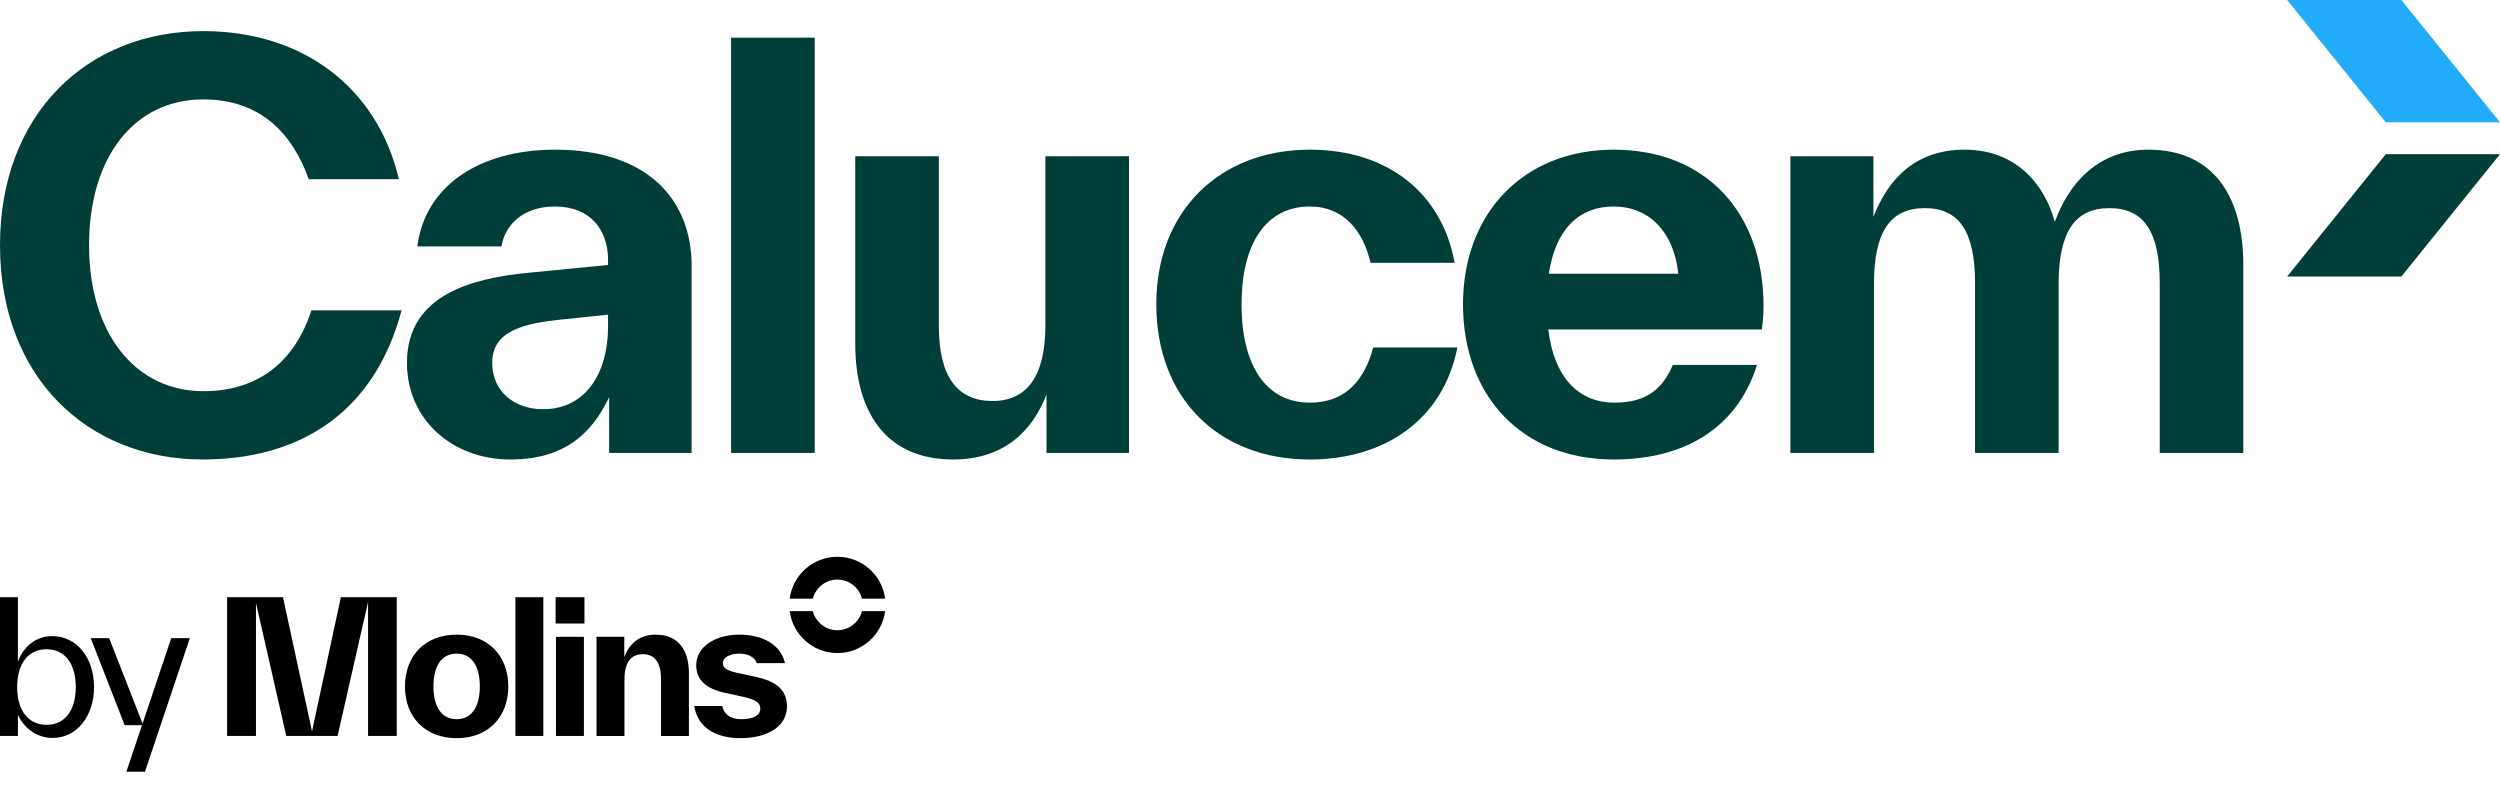
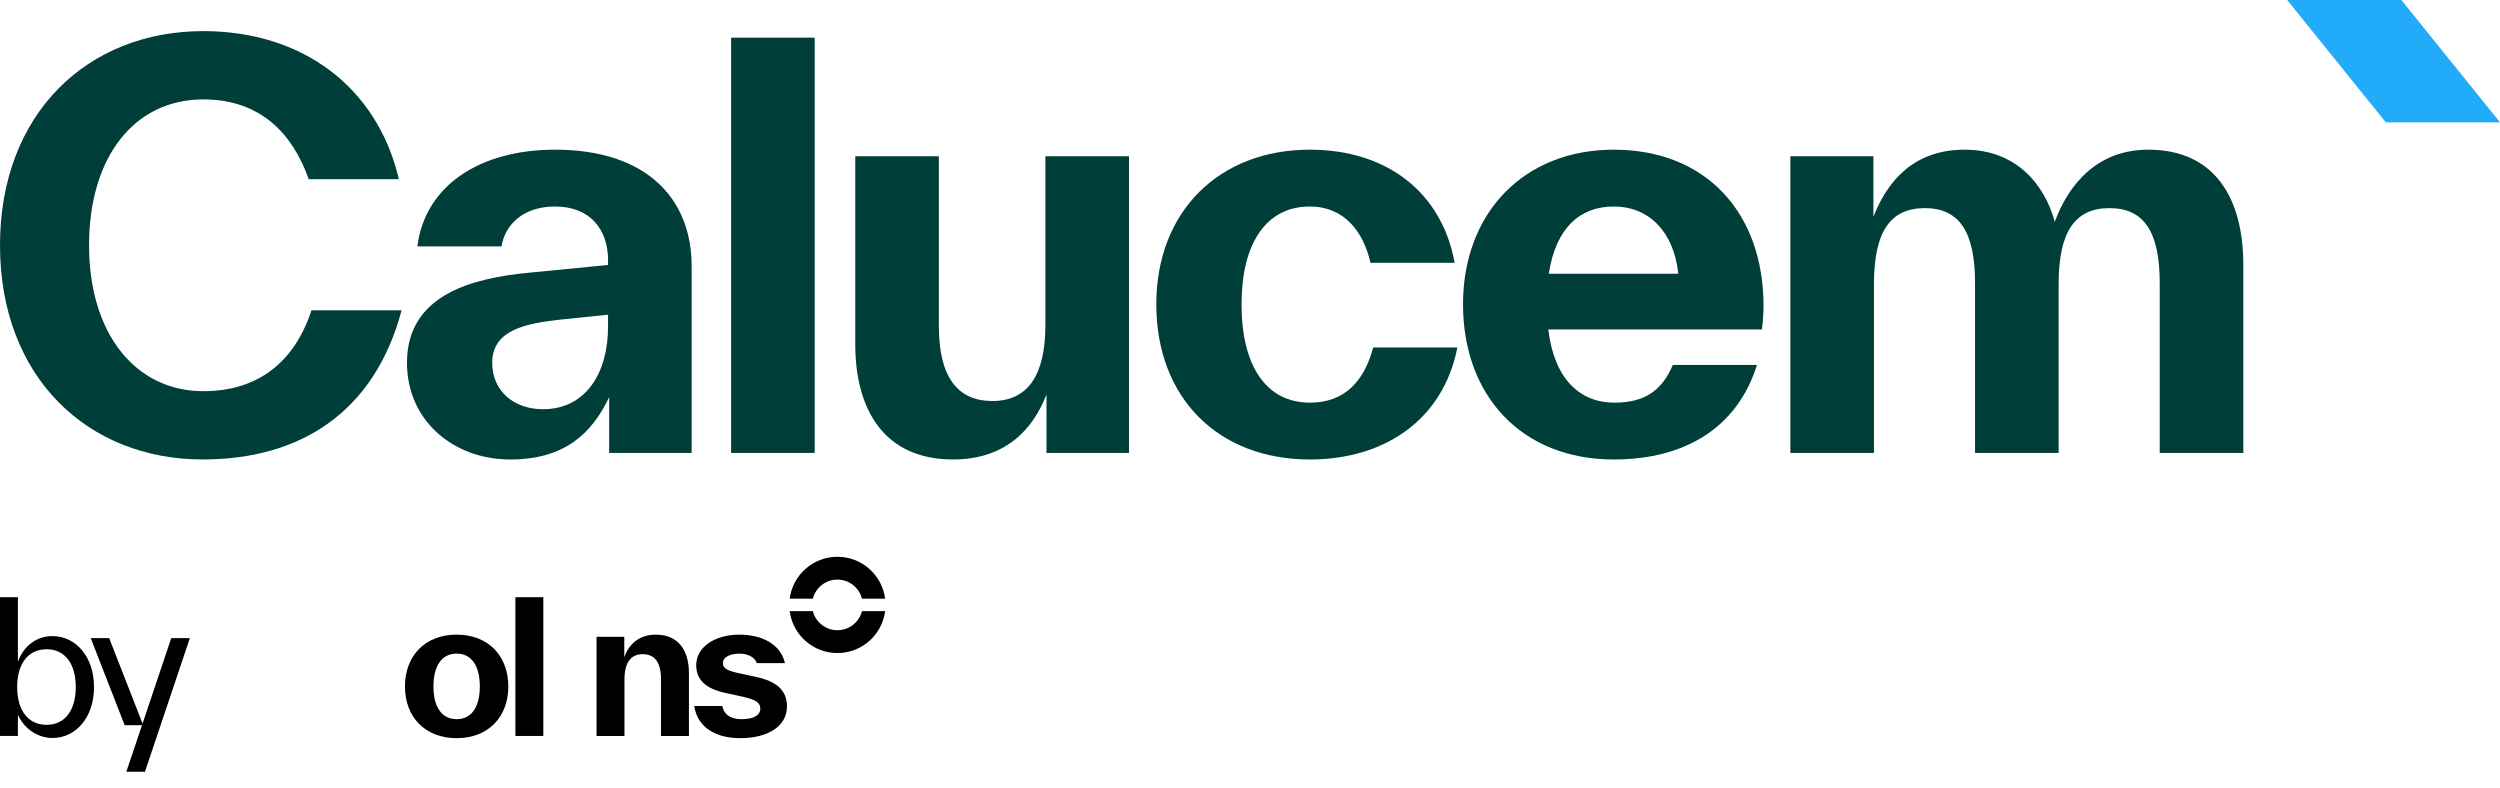
<svg xmlns="http://www.w3.org/2000/svg" width="146" height="46" viewBox="0 0 146 46" fill="none">
-   <path d="M133.57 16.148L139.329 9.005L146 9.005L140.24 16.148L133.57 16.148Z" fill="#003E39" />
  <path d="M133.57 7.65364e-08L139.329 7.143L146 7.143L140.24 2.91582e-07L133.57 7.65364e-08Z" fill="#22ABF8" />
  <path d="M125.457 8.741C129.35 8.741 131.01 11.581 131.01 15.474V15.538V26.451H126.128V16.591V16.527C126.128 13.527 125.202 12.155 123.192 12.155C121.182 12.155 120.224 13.527 120.224 16.591V26.451H115.342V16.591V16.527C115.342 13.527 114.417 12.155 112.407 12.155C110.396 12.155 109.439 13.527 109.439 16.591V26.451H104.557V9.124H109.407V12.666C110.237 10.528 111.8 8.741 114.736 8.741C117.735 8.741 119.395 10.752 120.001 12.953C120.767 10.847 122.426 8.741 125.457 8.741Z" fill="#003E39" />
  <path d="M102.99 17.867C102.99 18.282 102.958 18.761 102.894 19.239H90.418C90.769 22.143 92.268 23.515 94.279 23.515C96.161 23.515 97.087 22.717 97.693 21.313H102.607C101.458 24.983 98.395 26.834 94.247 26.834C88.854 26.834 85.44 23.1 85.44 17.771C85.44 12.443 88.982 8.741 94.247 8.741C99.608 8.741 102.99 12.411 102.99 17.867ZM94.247 12.06C92.3 12.06 90.865 13.272 90.45 15.985H98.012C97.757 13.527 96.289 12.06 94.247 12.06Z" fill="#003E39" />
  <path d="M76.495 26.834C71.134 26.834 67.528 23.228 67.528 17.771C67.528 12.347 71.198 8.741 76.495 8.741C81.058 8.741 84.217 11.294 84.951 15.346H80.037C79.622 13.527 78.505 12.06 76.495 12.06C73.91 12.06 72.506 14.261 72.506 17.771C72.506 21.409 73.974 23.515 76.495 23.515C78.505 23.515 79.654 22.302 80.196 20.292H85.11C84.281 24.536 80.834 26.834 76.495 26.834Z" fill="#003E39" />
  <path d="M61.051 18.984V9.124H65.933V26.45H61.115V23.036C60.317 25.11 58.69 26.833 55.658 26.833C51.638 26.833 49.947 23.93 49.947 20.1V20.037V9.124H54.829V18.984V19.047C54.829 22.047 55.945 23.419 57.956 23.419C59.998 23.419 61.051 21.951 61.051 18.984Z" fill="#003E39" />
  <path d="M47.578 26.451H42.696V2.2H47.578V26.451Z" fill="#003E39" />
  <path d="M32.415 8.741C37.807 8.741 40.392 11.645 40.392 15.538V15.602V26.451H35.574V23.196C34.584 25.27 33.021 26.834 29.798 26.834C26.448 26.834 23.767 24.536 23.767 21.186C23.767 17.229 27.533 16.24 30.947 15.921L35.51 15.474V15.251V15.187C35.51 13.432 34.489 12.06 32.415 12.06C30.5 12.06 29.479 13.177 29.288 14.389H24.374C24.82 10.847 28.011 8.741 32.415 8.741ZM31.713 23.898C34.202 23.898 35.51 21.792 35.51 19.08V18.378L32.734 18.665C30.755 18.888 28.745 19.239 28.745 21.186C28.745 22.877 30.053 23.898 31.713 23.898Z" fill="#003E39" />
  <path d="M11.838 26.833C5.137 26.833 0 22.047 0 14.325C0 6.635 5.105 1.817 11.87 1.817C17.614 1.817 22.017 5.039 23.294 10.464H18.029C17.103 7.847 15.252 5.805 11.87 5.805C7.85 5.805 5.201 9.156 5.201 14.325C5.201 19.526 7.945 22.845 11.87 22.845C15.061 22.845 17.199 21.153 18.188 18.122H23.453C21.858 24.121 17.486 26.833 11.838 26.833Z" fill="#003E39" />
  <path fill-rule="evenodd" clip-rule="evenodd" d="M51.692 34.964H50.339C50.177 34.322 49.596 33.848 48.904 33.848C48.213 33.848 47.632 34.322 47.47 34.964H46.117C46.295 33.583 47.475 32.516 48.904 32.516C50.334 32.516 51.514 33.583 51.692 34.964Z" fill="black" />
  <path d="M50.339 35.69H51.692C51.514 37.071 50.334 38.138 48.904 38.138C47.475 38.138 46.295 37.071 46.117 35.69H47.47C47.632 36.331 48.213 36.806 48.904 36.806C49.596 36.806 50.177 36.331 50.339 35.69Z" fill="black" />
  <path d="M43.239 43.109C41.81 43.109 40.744 42.501 40.541 41.232H42.183C42.301 41.818 42.791 42 43.303 42C44.017 42 44.401 41.765 44.401 41.392C44.401 41.04 44.167 40.869 43.378 40.688L42.354 40.464C41.256 40.23 40.659 39.718 40.659 38.854C40.659 37.756 41.789 37.063 43.175 37.063C44.486 37.063 45.585 37.607 45.841 38.726H44.199C44.071 38.364 43.655 38.172 43.186 38.172C42.663 38.172 42.215 38.364 42.215 38.726C42.215 39.057 42.546 39.185 43.143 39.313L44.167 39.536C45.382 39.803 45.958 40.326 45.958 41.264C45.958 42.447 44.785 43.109 43.239 43.109Z" fill="black" />
  <path d="M38.303 37.063C39.657 37.063 40.233 38.033 40.233 39.313V39.334V42.981H38.602V39.686V39.664C38.602 38.662 38.218 38.204 37.535 38.204C36.864 38.204 36.469 38.662 36.469 39.686V42.981H34.838V37.191H36.458V38.374C36.725 37.649 37.29 37.063 38.303 37.063Z" fill="black" />
-   <path d="M34.132 36.412H32.447V34.877H34.132V36.412ZM34.1 42.98H32.468V37.191H34.1V42.98Z" fill="black" />
  <path d="M31.73 42.98H30.099V34.877H31.73V42.98Z" fill="black" />
  <path d="M26.668 43.109C24.812 43.109 23.65 41.861 23.65 40.091C23.65 38.31 24.812 37.063 26.668 37.063C28.523 37.063 29.685 38.31 29.685 40.091C29.685 41.861 28.523 43.109 26.668 43.109ZM26.668 42C27.552 42 28.022 41.264 28.022 40.091C28.022 38.907 27.552 38.172 26.668 38.172C25.782 38.172 25.313 38.907 25.313 40.091C25.313 41.264 25.782 42 26.668 42Z" fill="black" />
-   <path d="M23.169 34.877V42.98H21.495V35.154L19.715 42.98H16.718L14.948 35.207V42.98H13.263V34.877H16.526L18.222 42.714L19.906 34.877H23.169Z" fill="black" />
  <path d="M8.326 42.256L10 37.266H11.088L8.465 45.071H7.377L8.294 42.352H7.281L5.298 37.266H6.375L8.326 42.256Z" fill="black" />
  <path d="M3.06 37.148C4.436 37.148 5.491 38.364 5.491 40.123C5.491 41.882 4.446 43.098 3.06 43.098C2.207 43.098 1.397 42.554 1.045 41.733V42.98H0V34.877H1.045V38.651C1.312 37.884 1.994 37.148 3.06 37.148ZM2.719 42.33C3.807 42.33 4.425 41.466 4.425 40.123C4.425 38.779 3.807 37.916 2.719 37.916C1.631 37.916 1.002 38.779 1.002 40.123C1.002 41.466 1.631 42.33 2.719 42.33Z" fill="black" />
</svg>